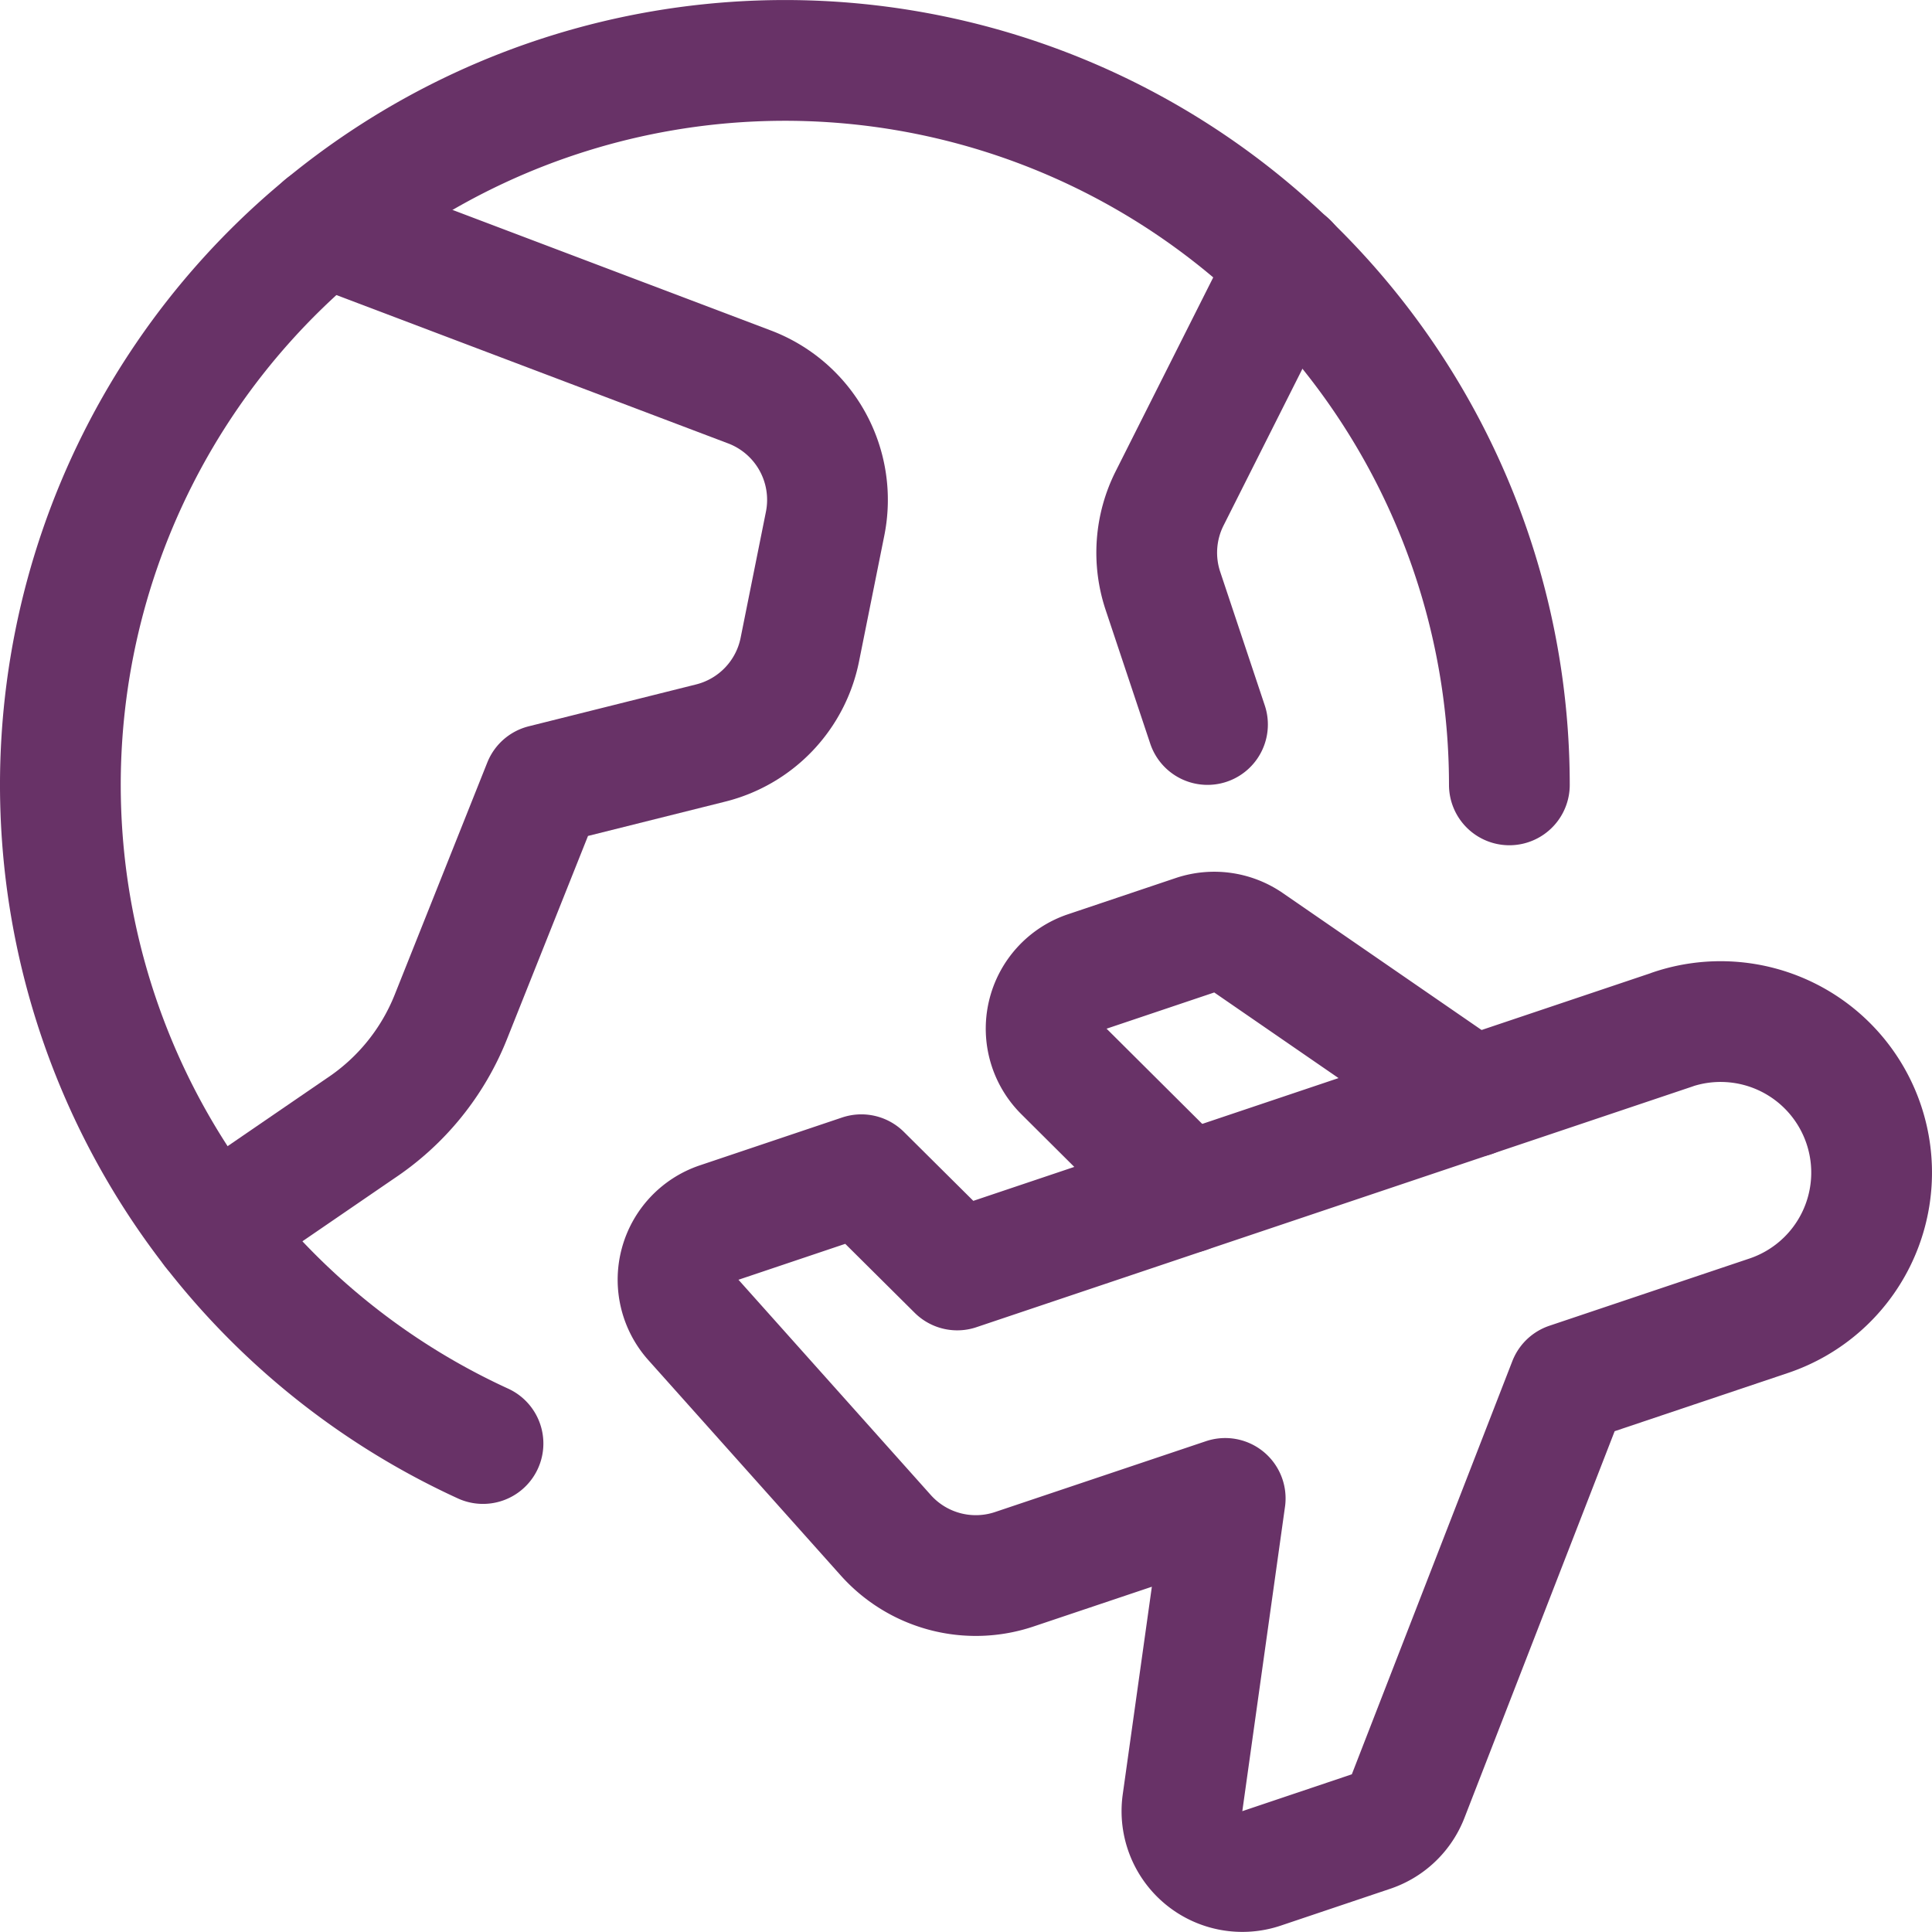
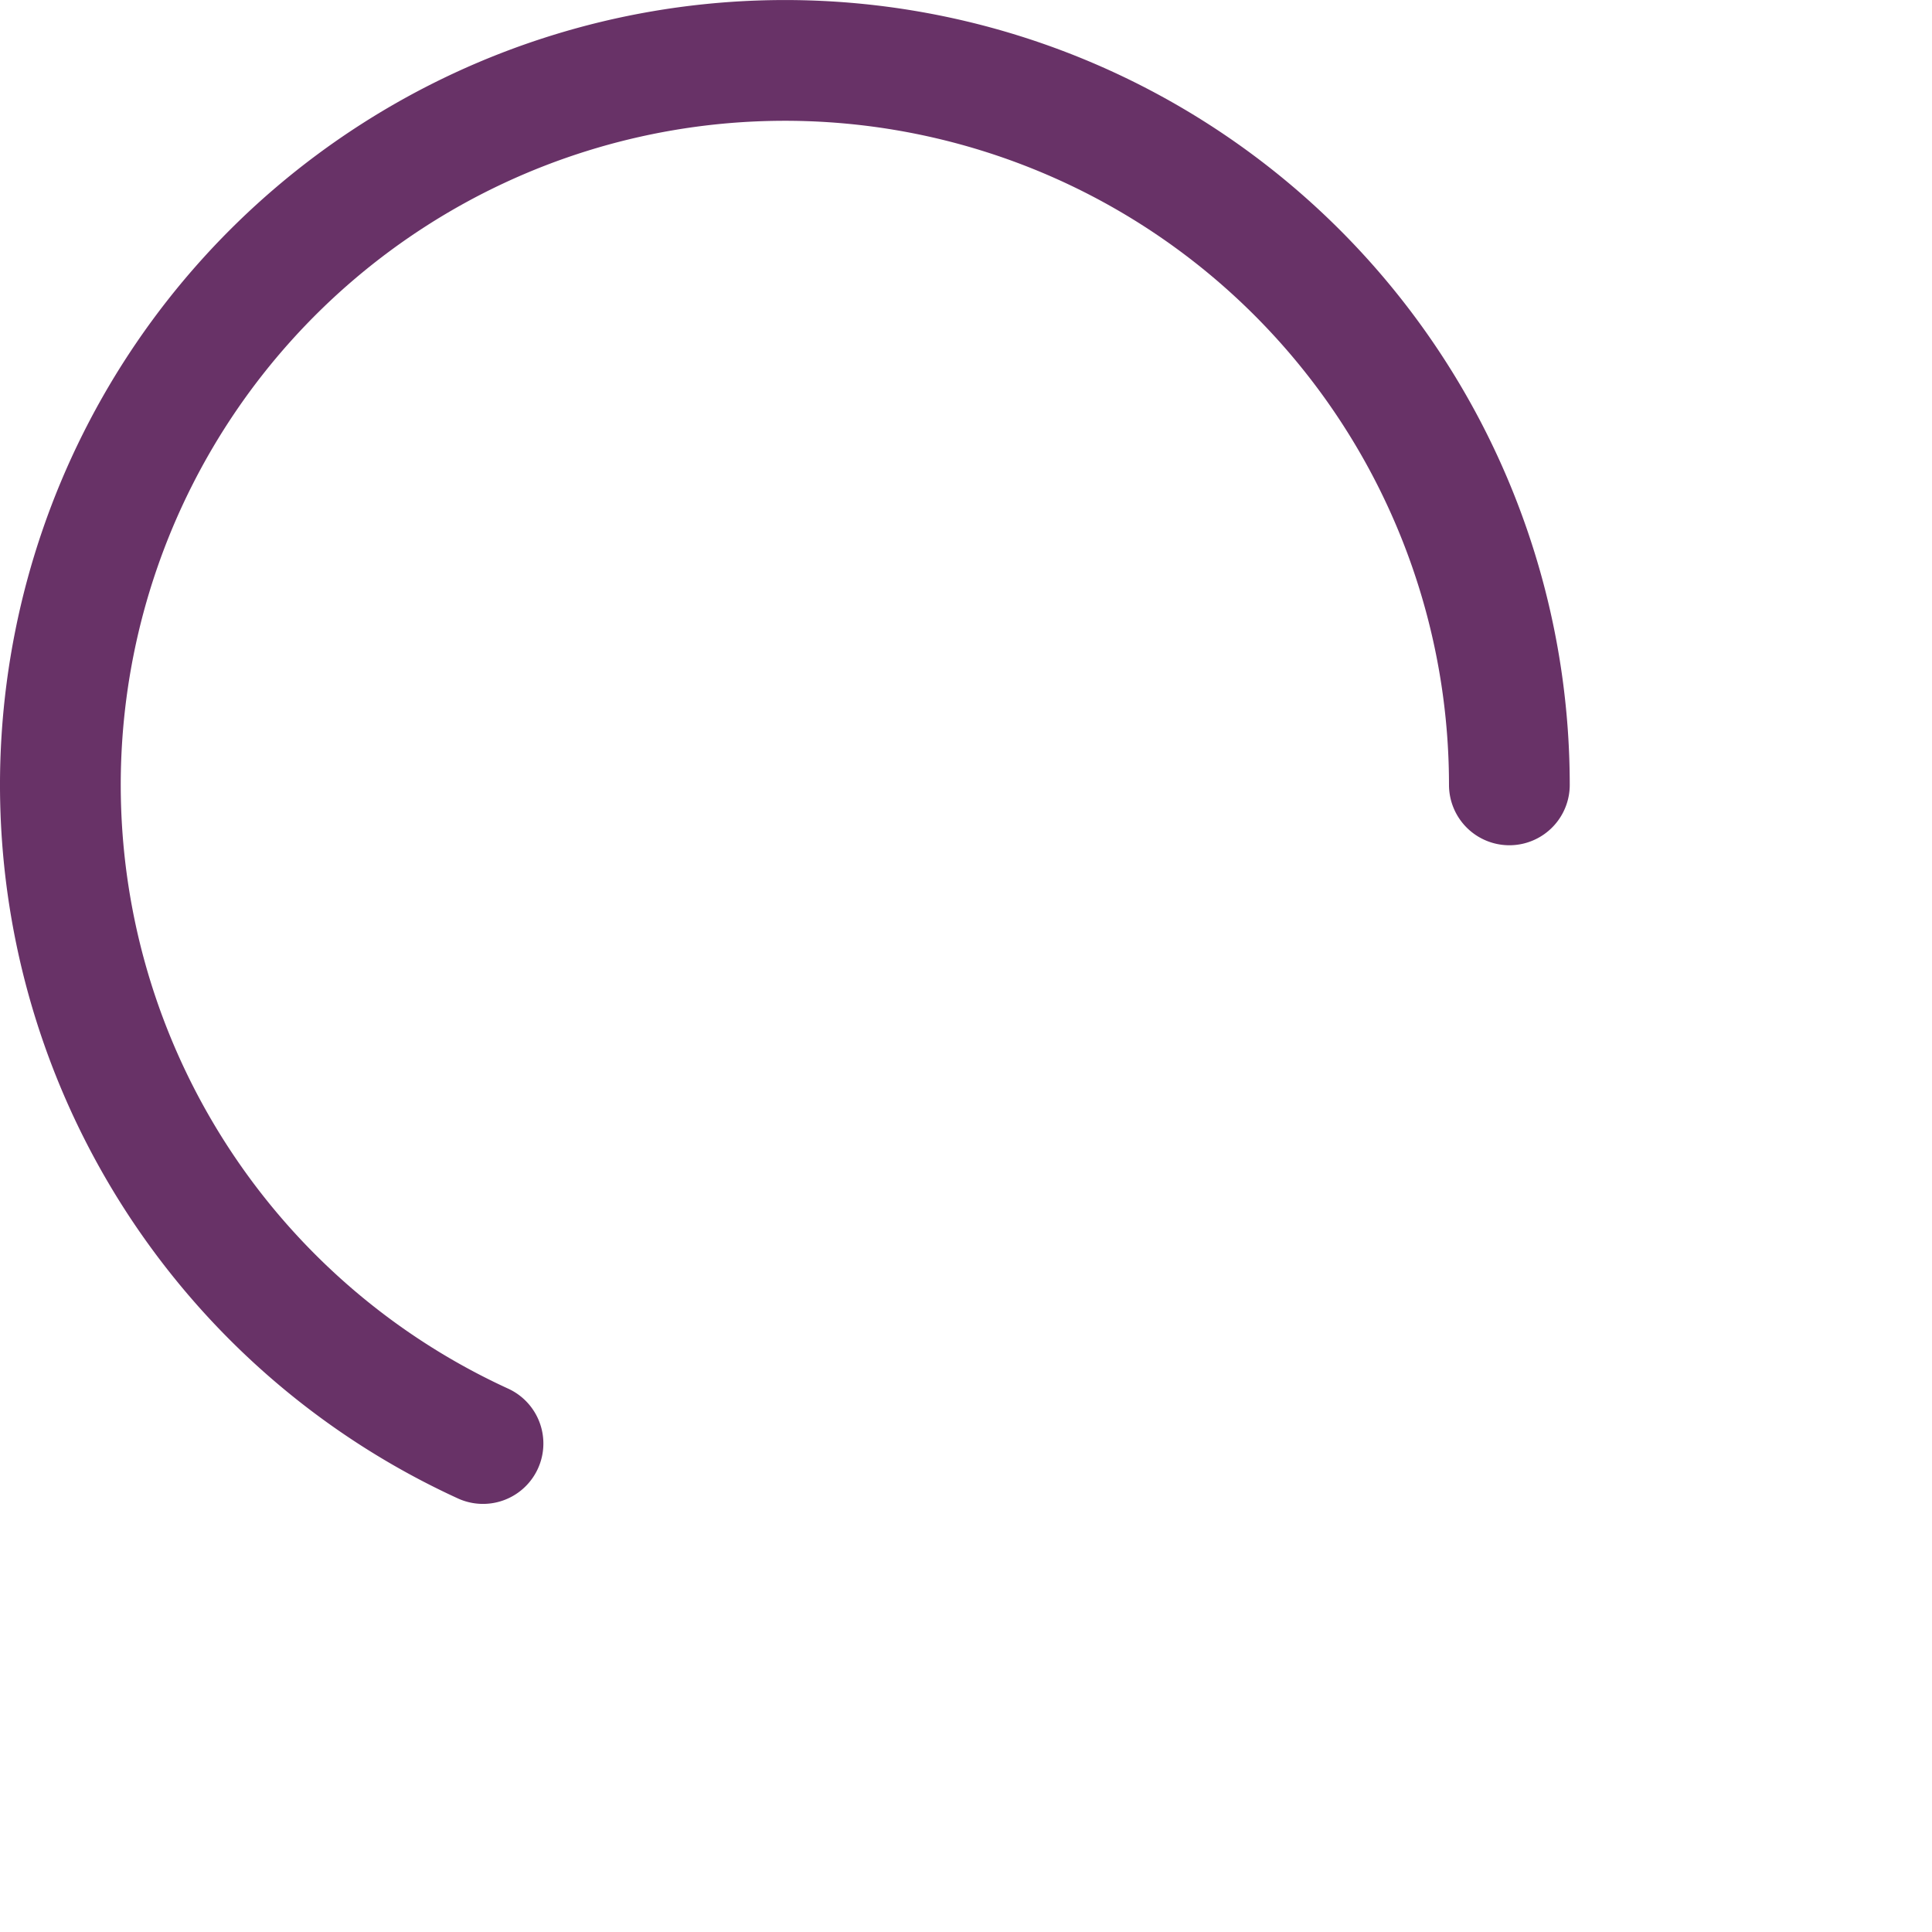
<svg xmlns="http://www.w3.org/2000/svg" viewBox="0 0 1400 1400" height="1400" width="1400">
  <g transform="matrix(58.333,0,0,58.333,0,0)">
-     <path d="M20.777,12.789l-8.886,2.987L10.7,14.593l-1.766.594a.749.749,0,0,0-.32,1.21l2.389,2.674a1.5,1.5,0,0,0,1.6.422l2.617-.879-.53,3.78a.75.75,0,0,0,.981.816l1.361-.458a.752.752,0,0,0,.46-.439l1.994-5.133,2.488-.836a1.875,1.875,0,0,0-1.2-3.555Z" fill="none" stroke="#683267" stroke-linecap="round" stroke-linejoin="round" stroke-width="1.5" />
-     <path d="M18.289,13.626l-2.78-1.915a.752.752,0,0,0-.664-.093l-1.338.45a.749.749,0,0,0-.29,1.242l1.517,1.51" fill="none" stroke="#683267" stroke-linecap="round" stroke-linejoin="round" stroke-width="1.5" />
    <path d="M6,17.932A9,9,0,1,1,18.75,9.75" fill="none" stroke="#683267" stroke-linecap="round" stroke-linejoin="round" stroke-width="1.5" />
-     <path d="M4.025,2.805l5.281,2a1.5,1.5,0,0,1,.944,1.7L9.936,8.069A1.5,1.5,0,0,1,8.829,9.23L6.75,9.75,5.6,12.634a2.991,2.991,0,0,1-1.121,1.382L2.644,15.273" fill="none" stroke="#683267" stroke-linecap="round" stroke-linejoin="round" stroke-width="1.5" />
-     <path d="M16,3.269,14.528,6.194a1.5,1.5,0,0,0-.082,1.145L15,9" fill="none" stroke="#683267" stroke-linecap="round" stroke-linejoin="round" stroke-width="1.5" />
  </g>
</svg>